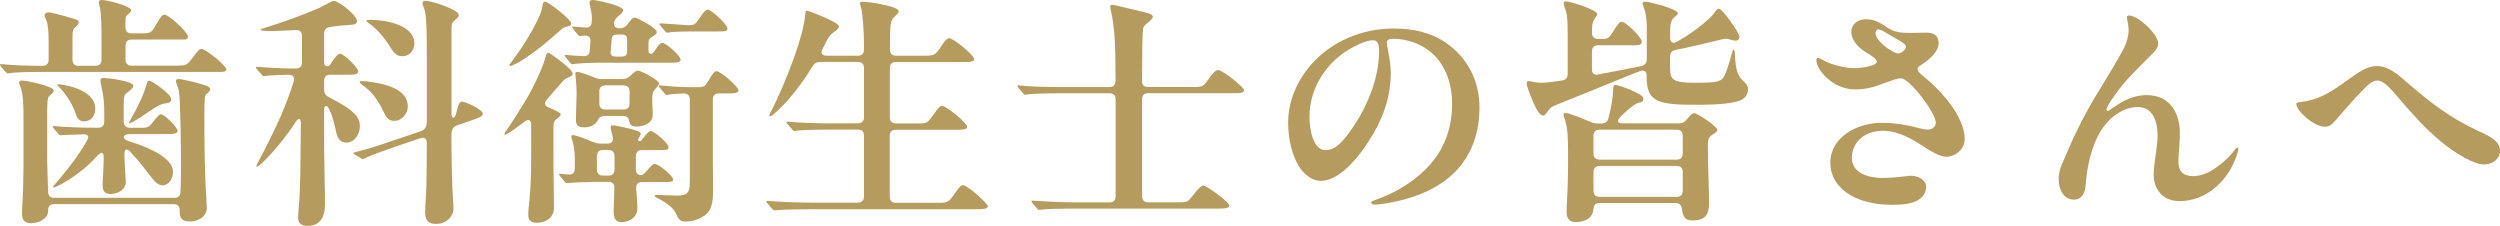
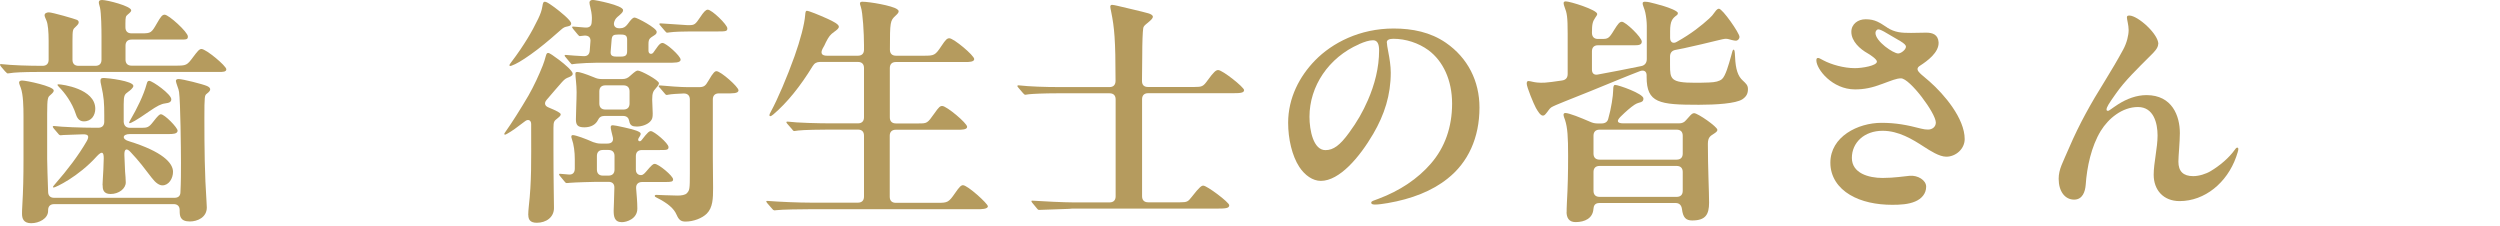
<svg xmlns="http://www.w3.org/2000/svg" id="_レイヤー_2" viewBox="0 0 289.41 26.12">
  <defs>
    <style>.cls-1{fill:#b59b5e;}</style>
  </defs>
  <g id="_デザイン">
    <path class="cls-1" d="M.64,8.32l-.53-.62c-.08-.11-.11-.17-.11-.2,0-.06.03-.08.08-.08h.06c1.23.14,3.16.2,4.79.2.45,0,.7-.25.7-.7v-2.21c0-1.04-.08-1.93-.25-2.32-.11-.25-.22-.5-.22-.62,0-.25.28-.34.5-.34.39,0,3.02.76,3.25.87.17.08.2.2.2.28,0,.14-.06.25-.36.53-.31.28-.36.31-.36,1.6v2.21c0,.45.25.7.7.7h1.96c.45,0,.7-.25.7-.7v-2.69c0-.9-.03-2.69-.17-3.33-.06-.28-.14-.45-.14-.62,0-.2.11-.28.39-.28.56,0,3.36.7,3.36,1.2,0,.11-.08.22-.42.5-.2.17-.25.25-.25,1.01v.45c0,.45.25.7.7.7h1.2c1.04,0,1.12-.06,1.74-1.15.45-.78.62-1.01.9-1.01.48,0,2.69,2.02,2.69,2.52,0,.36-.17.36-.92.36h-5.6c-.45,0-.7.25-.7.7v1.62c0,.45.25.7.7.7h5.07c1.29,0,1.34-.03,2.07-1.01.48-.64.7-.92.95-.92.53,0,2.88,1.96,2.88,2.35,0,.31-.42.31-.87.31H4.37c-1.65,0-2.8.06-3.22.14-.17.03-.2.03-.25.03-.08,0-.17-.08-.25-.2ZM2.55,24.75c0-.22,0-.48.03-.9.11-1.82.14-3.5.14-5.32v-5.07c0-1.09-.03-2.49-.31-3.28-.08-.22-.2-.48-.2-.64,0-.11.11-.22.34-.22.5,0,3.67.67,3.67,1.15,0,.14-.06.25-.42.56-.25.22-.34.28-.34,2.13v5.26c0,.73.06,2.16.11,3.78,0,.45.25.7.7.7h13.92c.45,0,.7-.22.7-.67.06-1.15.06-2.27.06-3.42,0-1.46-.06-7.03-.22-8.15-.03-.2-.08-.39-.2-.7-.08-.22-.17-.5-.17-.59,0-.14.11-.22.31-.22.48,0,2.8.59,3.3.81.31.14.36.28.36.39s-.06.25-.39.5c-.25.2-.28.22-.28,2.86,0,3.33.03,6.47.25,9.69.03.39.03.48.03.62,0,1.15-1.09,1.62-1.96,1.62-1.15,0-1.18-.67-1.18-1.23v-.08c0-.45-.25-.7-.7-.7H6.27c-.45,0-.7.25-.7.7v.08c0,.9-1.06,1.43-1.96,1.43s-1.06-.56-1.06-1.09ZM11.87,21.42c0-.06,0-.22.03-.64.06-.76.08-1.54.11-2.46,0-.76-.22-.84-.78-.25-2.16,2.41-4.82,3.64-5.01,3.64-.06,0-.08-.03-.08-.06,0-.06.03-.11.25-.36,1.4-1.6,2.69-3.28,3.67-4.98.28-.53.2-.78-.48-.76-1.04.03-1.99.06-2.24.08l-.31.03c-.11,0-.2-.06-.28-.17l-.53-.62c-.08-.11-.11-.17-.11-.22s.08-.06.11-.06h.06c.84.11,3.14.2,4.7.2h.39c.45,0,.7-.25.7-.7v-.67c0-1.51-.03-2.1-.36-3.58-.06-.25-.08-.36-.08-.5,0-.28.14-.31.42-.31.39,0,3.39.34,3.39.92,0,.22-.42.56-.59.67-.42.31-.53.39-.53,1.46v2.02c.03.45.28.7.73.7h1.32c.67,0,.87-.06,1.34-.67.59-.76.76-.9.92-.9.42,0,1.93,1.54,1.93,1.9,0,.39-.62.39-1.01.39h-4.51c-.92,0-.95.62-.08.84,3.81,1.18,5.07,2.49,5.07,3.53,0,.76-.48,1.57-1.23,1.57-.36,0-.78-.28-1.23-.87-.81-1.06-1.48-1.96-2.44-2.97-.45-.5-.76-.42-.73.34.03.98.06,1.57.08,1.9.03.31.08.95.08,1.26,0,.7-.78,1.34-1.76,1.34-.87,0-.92-.59-.92-1.04ZM8.79,13.24c-.45-1.4-1.32-2.52-1.93-3.14-.17-.17-.2-.22-.2-.28s.06-.06.11-.06c.39,0,4.26.5,4.26,2.83,0,.73-.42,1.46-1.32,1.46-.39,0-.73-.2-.92-.81ZM14.95,14.2c0-.06.03-.11.14-.31.78-1.34,1.54-2.88,1.88-4.14.08-.31.14-.39.31-.39.36,0,2.55,1.54,2.55,2.13,0,.31-.22.42-.7.48-.48.06-.92.28-1.85.92-1.51,1.06-2.13,1.37-2.27,1.37-.03,0-.06-.03-.06-.06Z" />
-     <path class="cls-1" d="M34.52,25.09c0-.28.03-.78.06-1.06.22-2.18.2-5.46.25-9.77,0-.59-.28-.64-.59-.17-.9,1.43-1.88,2.6-2.72,3.56-1.01,1.12-1.62,1.65-1.76,1.65-.06,0-.08-.03-.08-.08s0-.08.17-.39c.5-.95,1.74-3.28,2.72-5.54.62-1.46,1.12-2.83,1.43-3.86.14-.48-.08-.78-.56-.78-.56,0-2.41.08-2.72.14-.11.03-.14.03-.17.03-.08,0-.11,0-.28-.2l-.56-.64c-.08-.11-.08-.14-.08-.17,0-.06.06-.08.11-.08h.06c.67.08,2.88.2,3.98.2h.48c.45,0,.7-.25.7-.7v-3.08c0-.45-.25-.7-.73-.67-1.18.06-2.24.11-2.72.11-1.01,0-1.32-.03-1.32-.14,0-.08.08-.11.73-.31,1.82-.56,3.89-1.32,5.57-2.02.34-.14.59-.25,1.48-.73.48-.25.56-.28.67-.28.59,0,2.69,1.68,2.69,2.32,0,.31-.25.42-.76.45-.84.06-1.26.08-2.02.2-.11,0-.22.03-.36.06-.45.06-.67.31-.67.73v3.36c0,.48.48.59.7.25.59-.9.9-1.26,1.15-1.26.45,0,2.1,1.65,2.1,2.04,0,.42-.67.39-1.23.39h-2.02c-.45,0-.7.25-.7.7v1.06c0,.39.17.64.5.81,1.29.67,2.74,1.48,3.25,2.21.25.36.39.7.39,1.15,0,.98-.62,1.93-1.57,1.93-.56,0-.98-.31-1.18-1.23-.14-.62-.31-1.65-.81-2.66-.28-.53-.59-.45-.59.17,0,3.98.03,6.75.08,8.48.03.84.03,1.79.03,2.44,0,.98-.31,2.44-1.99,2.44-.9,0-1.12-.45-1.12-1.04ZM49.22,24.47c0-.34.06-1.23.08-1.62.08-.95.11-3.58.11-6.33,0-.48-.31-.67-.73-.53l-2.72.92c-1.04.36-3.08,1.09-3.47,1.29-.28.14-.39.2-.45.2-.08,0-.17-.03-.25-.08l-.7-.42c-.17-.08-.2-.14-.2-.17,0-.06.08-.08.56-.2,1.01-.22,3.36-1.01,4.4-1.37l2.72-.92c.64-.22.84-.5.84-1.26v-7.56c0-2.66-.03-4.4-.22-5.12-.11-.45-.28-.73-.28-.9,0-.2.11-.31.31-.31.7,0,3.89,1.01,3.89,1.65,0,.14-.06.25-.39.53-.28.25-.45.39-.45.92v9.97c0,.56.34.67.53,0,.22-.81.31-1.4.67-1.4.39,0,2.41.9,2.41,1.4,0,.28-.22.42-1.32.78l-1.54.53c-.56.2-.76.45-.76,1.2,0,2.63.08,6.13.17,7.17.06.7.06,1.09.06,1.34,0,.87-.81,1.74-2.02,1.74-1.09,0-1.26-.67-1.26-1.46ZM44.41,12.94c-.36-.76-.73-1.34-1.09-1.82-.42-.53-.84-.9-1.29-1.23-.31-.22-.39-.28-.39-.39,0-.08.08-.11.25-.11.14,0,.31,0,.78.06,1.34.17,4.54.67,4.54,2.86,0,.84-.7,1.68-1.54,1.68-.53,0-.84-.14-1.26-1.04ZM45.11,5.35c-.73-1.18-1.65-2.16-2.46-2.69-.17-.11-.22-.17-.22-.25,0-.06.03-.11.42-.11.73,0,2.02.11,3.02.48,1.04.36,2.1,1.06,2.1,2.27,0,.87-.7,1.46-1.34,1.46s-.92-.2-1.51-1.15Z" />
    <path class="cls-1" d="M61.15,24.89c0-.25.03-.7.06-.95.34-3,.28-5.29.28-8.85v-.73c0-.45-.36-.62-.73-.31-.9.7-1.54,1.15-1.99,1.4-.2.11-.25.14-.31.14s-.08-.03-.08-.08.03-.11.25-.42c.53-.73,1.65-2.49,2.55-4.03.64-1.12,1.23-2.41,1.65-3.47.14-.36.25-.7.36-1.12.08-.28.14-.34.28-.34s.64.34,1.26.81c.7.53,1.57,1.29,1.57,1.6,0,.11-.06.25-.42.39-.36.14-.48.2-.81.56-.48.53-1.09,1.26-1.79,2.07-.31.36-.22.7.2.87,1.01.42,1.43.64,1.43.81,0,.08-.03.2-.36.45-.39.31-.48.36-.48,1.12v2.58c0,3.39.06,5.96.06,6.69,0,1.09-.92,1.71-1.99,1.71-.78,0-.98-.39-.98-.9ZM58.97,7.56c0-.06.03-.11.2-.34.81-1.06,1.4-1.96,1.88-2.74.48-.78.87-1.51,1.26-2.32.28-.59.39-.92.48-1.43.06-.39.11-.53.28-.53s.45.17.84.45l.31.22c.56.42,1.9,1.48,1.9,1.85,0,.14-.06.28-.42.34-.31.06-.45.11-.73.36-.56.5-1.71,1.51-2.77,2.32s-2.02,1.43-2.55,1.68c-.42.2-.53.22-.59.22s-.08-.03-.08-.08ZM71.04,24.36c0-.14.06-1.37.08-2.58.03-.48-.22-.73-.67-.73h-1.4c-.34,0-2.49.06-3.05.11-.22.03-.36.03-.39.03-.11,0-.17-.06-.25-.17l-.53-.64c-.06-.06-.11-.14-.11-.2s.06-.06.08-.06h.06l.95.08c.48.06.73-.22.73-.67v-1.12c0-.81-.11-1.68-.34-2.32-.06-.17-.06-.22-.06-.28,0-.11.06-.17.17-.17.34,0,1.48.42,2.35.81.31.11.56.17.87.17h.78c.48,0,.73-.25.64-.7-.06-.25-.11-.5-.17-.7-.06-.25-.08-.39-.08-.5,0-.17.08-.22.25-.22.11,0,.59.08,1.32.25,1.12.25,1.9.48,1.9.73,0,.08-.03.2-.22.48-.22.34.11.53.31.28.73-.95.9-1.06,1.09-1.06.36,0,2.04,1.4,2.04,1.85,0,.36-.25.34-1.18.34h-1.9c-.45,0-.7.25-.7.7v1.57c0,.62.56.7.78.59.11-.06.22-.14.36-.31.73-.87.87-.95,1.04-.95.45,0,2.13,1.4,2.13,1.79,0,.28-.2.31-.92.31h-2.66c-.45,0-.73.25-.7.73.06.78.14,1.57.14,2.35,0,1.2-1.26,1.57-1.79,1.57-.87,0-.95-.67-.95-1.34ZM66.25,7.45c-.06,0-.11-.03-.25-.2l-.53-.64c-.06-.06-.11-.14-.11-.17s.03-.08.08-.08h.08c.67.06,1.34.11,2.02.14.45.03.7-.2.73-.64l.08-1.04c.06-.48-.22-.73-.7-.7-.28.03-.45.06-.53.06-.06,0-.11-.03-.25-.2l-.53-.64c-.08-.11-.11-.17-.11-.2,0-.06.06-.06.08-.06h.11l1.34.11c.45.03.7-.17.73-.56.03-.25.03-.45.03-.59,0-.36-.11-.95-.2-1.29-.03-.11-.08-.31-.08-.45,0-.22.2-.31.39-.31.25,0,3.5.62,3.5,1.18,0,.17-.06.28-.45.62-.31.25-.45.39-.56.7-.17.48.11.78.53.78h.14c.36,0,.62-.14.87-.48.45-.62.62-.76.81-.76.25,0,2.55,1.2,2.55,1.65,0,.14-.03.25-.25.39-.56.36-.7.42-.7,1.04v.76c0,.42.39.45.56.22.42-.56.7-1.12,1.06-1.12.42,0,2.1,1.51,2.1,1.93,0,.39-.7.36-1.54.36h-8.12c-.73,0-1.9.06-2.38.11l-.5.06ZM66.67,13.8c0-.84.08-2.16.08-3.14,0-.87-.14-1.74-.14-2.13,0-.17.08-.2.25-.2.2,0,.87.2,1.9.62.31.14.56.2.87.2h2.44c.34,0,.62-.11.9-.39.59-.53.73-.59.87-.59.36,0,2.44,1.12,2.44,1.46,0,.11-.06.25-.36.59-.31.34-.42.56-.42,1.32,0,.48.06,1.04.06,1.57,0,.48-.03.7-.31.98-.34.34-.95.56-1.54.56-.48,0-.78-.11-.87-.64-.06-.34-.25-.59-.73-.59h-2.13c-.39,0-.62.17-.76.48-.25.5-.78.84-1.57.84s-.98-.28-.98-.92ZM69.1,19.63c0,.45.25.7.7.7h.64c.45,0,.7-.25.7-.7v-1.57c0-.45-.25-.7-.7-.7h-.64c-.45,0-.7.25-.7.7v1.57ZM70.08,9.88c-.45,0-.7.25-.7.7v1.4c0,.45.25.7.7.7h2.1c.45,0,.7-.25.7-.7v-1.4c0-.45-.25-.7-.7-.7h-2.1ZM70.7,5.88c-.06.48.08.67.64.67h.56c.56,0,.7-.2.7-.64v-1.29c0-.45-.14-.62-.7-.62h-.36c-.53,0-.67.11-.73.53l-.11,1.34ZM78.32,24.86c-.28-.7-1.01-1.34-2.32-1.99-.17-.08-.2-.11-.2-.2,0-.06.06-.11.17-.11.14,0,1.74.08,2.49.08.39,0,.87-.06,1.06-.28.31-.34.34-.45.34-2.3v-8.54c0-.45-.25-.7-.7-.7-.64.03-1.4.06-1.79.14-.11.03-.17.03-.2.03-.08,0-.17-.08-.25-.2l-.53-.62c-.08-.08-.14-.14-.14-.2s.06-.08.11-.08h.08c.78.08,2.38.2,3.25.2h1.15c.64,0,.81-.11,1.18-.76.56-.98.76-1.09.92-1.09.5,0,2.55,1.82,2.55,2.21s-.7.36-1.43.36h-.84c-.45,0-.7.25-.7.7v6.69c0,1.2.03,2.35.03,3.56s-.03,2.27-.73,2.97c-.53.53-1.54.92-2.46.92-.5,0-.78-.17-1.04-.81ZM76.97,3.58l-.53-.62c-.08-.08-.11-.14-.11-.17,0-.06.03-.08.08-.08h.14c.76.06,2.86.2,3.02.2h.2c.62,0,.73-.08,1.29-.92.39-.59.64-.87.87-.87.48,0,2.27,1.74,2.27,2.16,0,.34-.17.36-1.12.36h-3.14c-.73,0-1.93.03-2.44.11-.17.03-.25.03-.28.03-.06,0-.11-.03-.25-.2Z" />
    <path class="cls-1" d="M89.63,24.33c-.11,0-.14-.03-.25-.17l-.56-.64s-.11-.14-.11-.2.03-.06.11-.06h.06c1.4.11,3.61.2,5.01.2h5.43c.45,0,.7-.25.7-.7v-7.06c0-.45-.25-.7-.7-.7h-3.25c-.84,0-3.11.03-3.67.11l-.45.06c-.06,0-.14-.03-.25-.2l-.56-.64s-.11-.14-.11-.17c0-.06.03-.08.11-.08h.06c1.09.14,3.61.2,5.01.2h3.11c.45,0,.7-.25.7-.7v-5.71c0-.45-.25-.7-.7-.7h-4.4c-.36,0-.64.14-.84.48-1.43,2.35-3,4.28-4.56,5.6-.17.14-.28.2-.34.2-.08,0-.11-.06-.11-.11,0-.08.03-.17.17-.42.78-1.43,1.88-4,2.74-6.41.67-1.88,1.15-3.7,1.23-4.76.03-.42.08-.5.2-.5.22,0,1.4.48,2.38.92.67.31,1.32.64,1.32.92,0,.2-.25.39-.53.59-.48.34-.64.56-.98,1.23-.11.25-.22.48-.36.7-.31.59-.08.84.5.84h3.58c.45,0,.7-.25.7-.7v-.53c0-1.34-.14-3.75-.36-4.4-.08-.25-.11-.34-.11-.42,0-.14.11-.2.28-.2.81,0,3.47.45,4.03.87.11.08.17.14.17.25s-.08.25-.34.48c-.64.59-.67.7-.67,3.95,0,.45.25.7.7.7h3.22c1.2,0,1.32-.03,2.04-1.12.5-.76.67-.9.92-.9.5,0,2.88,1.99,2.88,2.41,0,.34-.64.34-1.01.34h-8.06c-.45,0-.7.25-.7.7v5.71c0,.45.25.7.7.7h2.6c1.01,0,1.04,0,1.85-1.15.53-.76.67-.87.92-.87.5,0,2.88,1.99,2.88,2.41,0,.34-.62.34-1.09.34h-7.17c-.45,0-.7.25-.7.7v7.06c0,.45.25.7.7.7h4.9c1.09,0,1.23-.06,1.96-1.12.5-.73.7-.92.92-.92.53,0,2.88,2.13,2.88,2.44,0,.34-.78.34-1.23.34h-19.4c-.84,0-3.28.03-3.84.11l-.28.03Z" />
-     <path class="cls-1" d="M120.29,24.3c-.11,0-.17-.06-.25-.17l-.53-.64c-.08-.11-.11-.14-.11-.2s.03-.06.08-.06h.06c1.09.08,3.72.2,4.68.2h4.23c.45,0,.7-.25.7-.7v-11.23c0-.45-.25-.7-.7-.7h-6.08c-1.46,0-2.8.06-3.25.11l-.42.06c-.08,0-.17-.06-.28-.2l-.48-.56c-.11-.14-.17-.2-.17-.25s.06-.08.11-.08h.06c1.26.14,3.02.2,4.7.2h5.8c.45,0,.7-.25.7-.73,0-4.79-.14-6.16-.5-7.95-.08-.42-.11-.53-.11-.64,0-.14.11-.2.2-.2.14,0,.39.06.62.11.56.14,2.91.67,3.58.87.28.08.53.22.53.39s-.14.34-.62.73c-.34.28-.48.39-.5.64-.06.39-.11,1.6-.11,3.16l-.03,2.91c0,.48.25.7.7.7h5.35c.9,0,1.04-.06,1.54-.76.73-1.01.98-1.2,1.23-1.2.5,0,3,1.99,3,2.32,0,.36-.53.36-1.51.36h-9.6c-.45,0-.7.25-.7.7v11.23c0,.45.25.7.7.7h3.7c.81,0,.92-.08,1.32-.59.98-1.26,1.18-1.34,1.37-1.34.42,0,3,1.93,3,2.27,0,.36-.42.39-1.51.39h-16.69c-1.46,0-2.77.03-3.44.11l-.34.03Z" />
+     <path class="cls-1" d="M120.29,24.3c-.11,0-.17-.06-.25-.17l-.53-.64c-.08-.11-.11-.14-.11-.2s.03-.06.08-.06h.06c1.09.08,3.72.2,4.68.2h4.23c.45,0,.7-.25.7-.7v-11.23c0-.45-.25-.7-.7-.7h-6.08c-1.46,0-2.8.06-3.25.11l-.42.06c-.08,0-.17-.06-.28-.2l-.48-.56c-.11-.14-.17-.2-.17-.25s.06-.08.11-.08h.06c1.26.14,3.02.2,4.7.2h5.8c.45,0,.7-.25.7-.73,0-4.79-.14-6.16-.5-7.95-.08-.42-.11-.53-.11-.64,0-.14.11-.2.2-.2.14,0,.39.06.62.11.56.14,2.91.67,3.58.87.28.08.53.22.53.39s-.14.34-.62.73c-.34.28-.48.39-.5.64-.06.39-.11,1.6-.11,3.16l-.03,2.91c0,.48.25.7.7.7h5.35c.9,0,1.04-.06,1.54-.76.73-1.01.98-1.2,1.23-1.2.5,0,3,1.99,3,2.32,0,.36-.53.36-1.51.36h-9.6c-.45,0-.7.25-.7.7v11.23c0,.45.25.7.7.7h3.7c.81,0,.92-.08,1.32-.59.98-1.26,1.18-1.34,1.37-1.34.42,0,3,1.93,3,2.27,0,.36-.42.39-1.51.39h-16.69l-.34.03Z" />
    <path class="cls-1" d="M160.55,4.93c0,.2.06.53.17,1.12.14.7.28,1.6.28,2.35,0,2.6-.73,4.87-2.02,7.08-1.6,2.74-3.92,5.46-6.08,5.46-.92,0-1.85-.64-2.49-1.62-.84-1.29-1.29-3.25-1.29-5.1,0-2.91,1.34-5.4,3.11-7.22,1.99-2.04,5.18-3.7,9.1-3.7,2.18,0,4.26.42,6.05,1.65,2.55,1.76,3.89,4.45,3.89,7.5,0,3.5-1.32,6.36-3.7,8.23-1.79,1.43-4.14,2.35-6.92,2.83-.48.08-1.09.17-1.43.17-.28,0-.48-.03-.48-.22s.25-.22.84-.45c2.46-.92,4.56-2.32,6.08-4.09,1.6-1.85,2.44-4.2,2.44-6.92s-1.04-4.93-2.74-6.19c-1.15-.84-2.63-1.32-4.06-1.32-.5,0-.76.14-.76.42ZM157.33,5.12c-3.53,1.54-5.74,4.87-5.74,8.4,0,1.57.45,3.86,1.85,3.86.92,0,1.68-.56,2.74-2.02.92-1.26,1.57-2.38,2.18-3.78.78-1.79,1.29-3.75,1.29-5.74,0-.76-.2-1.18-.7-1.18-.45,0-.98.17-1.62.45Z" />
    <path class="cls-1" d="M178.16,13.05c-.11-.14-.25-.36-.36-.56-.25-.45-1.06-2.41-1.06-2.8,0-.22.06-.31.2-.31s.34.06.45.08c.34.08.76.14,1.43.11.39-.03,1.12-.11,1.99-.25.45-.06.67-.31.67-.76V3.89c0-1.93-.08-2.38-.36-3.08-.06-.17-.11-.31-.11-.45,0-.11.06-.2.25-.2.5,0,3.64.98,3.64,1.46,0,.11-.08.22-.22.42-.31.45-.39.76-.39,1.74,0,.48.25.73.7.73h.39c.76,0,.87-.03,1.48-1.04.45-.73.64-.95.9-.95.42,0,2.3,1.79,2.3,2.3,0,.42-.45.42-.9.42h-4.17c-.45,0-.7.25-.7.7v2.13c0,.42.25.64.67.56,1.57-.28,3.11-.59,5.04-.98.42-.08.64-.39.64-.81v-3.84c0-.42-.06-1.04-.17-1.54-.06-.25-.11-.42-.2-.64s-.11-.34-.11-.45.11-.17.25-.17c.2,0,.39.03.53.06.14.03,1.15.28,1.68.45.56.17,1.62.56,1.62.81,0,.08-.03.17-.14.25-.5.36-.76.67-.76,1.85v.78c0,.48.34.7.76.45,1.71-.95,2.88-1.9,3.75-2.69.28-.25.45-.45.64-.73.25-.36.39-.42.5-.42.42,0,2.38,2.83,2.38,3.25,0,.25-.2.45-.42.45-.11,0-.28-.03-.48-.08-.2-.06-.48-.14-.67-.14-.17,0-.48.06-1.23.25-1.09.28-2.02.48-3.61.84-.36.08-.7.14-1.01.2-.42.08-.62.36-.62.78v.95c0,1.65.06,2.07,2.88,2.07.48,0,.81,0,1.62-.03.78-.03,1.2-.14,1.51-.39.42-.36.78-1.68,1.04-2.6.17-.64.2-.81.31-.81s.14.2.17.84c.06,1.46.34,2.24.9,2.74.36.34.59.53.59.98,0,.48-.14.84-.64,1.18-.76.5-3.08.64-5.04.64-4.59,0-6.05-.2-6.05-3.22v-.2c0-.45-.31-.64-.76-.48-1.4.53-3.28,1.32-5.74,2.32-2.41.98-4.14,1.62-4.54,1.88-.22.14-.39.48-.62.73-.14.17-.22.22-.34.22s-.22-.03-.48-.34ZM181.36,24.56c0-.11,0-.64.03-1.09.11-1.93.14-3.5.14-5.46,0-2.13-.06-3.22-.36-4.14-.06-.14-.17-.45-.17-.59,0-.11.08-.2.2-.2.45,0,1.82.56,2.86,1.01.31.14.56.2.87.2h.48c.39,0,.7-.17.78-.59.31-1.06.56-2.63.56-3.28,0-.42.06-.59.22-.59.39,0,3.28,1.01,3.28,1.57,0,.2-.06.34-.28.42-.25.08-.45.11-.76.31-.42.28-.98.76-1.6,1.37-.53.53-.39.78.34.78h6.41c.36,0,.62-.11.84-.39l.28-.31c.31-.36.45-.48.64-.48.42,0,2.69,1.57,2.69,1.93,0,.14-.08.25-.48.5-.31.2-.62.36-.62,1.12,0,2.77.14,5.57.14,6.8,0,1.4-.42,2.07-1.96,2.07-.73,0-1.06-.34-1.18-1.32-.06-.45-.31-.7-.73-.7h-8.82c-.56,0-.67.34-.7.7-.08,1.06-.98,1.51-2.07,1.51-.78,0-1.04-.53-1.04-1.18ZM194.1,18.48c.45,0,.7-.25.7-.7v-2.07c0-.45-.25-.7-.7-.7h-8.93c-.45,0-.7.25-.7.7v2.07c0,.45.25.7.7.7h8.93ZM194.8,19.91c0-.45-.25-.7-.7-.7h-8.93c-.45,0-.7.25-.7.7v2.18c0,.45.25.7.7.7h8.93c.45,0,.7-.25.7-.7v-2.18Z" />
    <path class="cls-1" d="M218.46,3.19c.92.59,1.71.62,2.77.62.59,0,1.18-.03,1.76-.03.73,0,1.37.22,1.43,1.12.06,1.18-1.34,2.18-2.13,2.69-.22.14-.31.25-.31.42,0,.34.7.81,1.4,1.43,1.71,1.51,4.06,4.28,4.06,6.66,0,1.15-1.04,2.04-2.13,2.04-.81,0-1.88-.7-2.58-1.15-1.34-.87-2.94-1.85-4.79-1.85-2.13,0-3.56,1.37-3.56,3.14s1.93,2.32,3.56,2.32c1.34,0,2.55-.2,3.14-.25.92-.08,1.9.5,1.9,1.26,0,.81-.53,1.4-1.26,1.71-.78.34-1.74.39-2.66.39-1.85,0-3.58-.36-4.9-1.15-1.37-.81-2.27-2.1-2.27-3.72,0-3.02,3.19-4.62,5.91-4.62,1.71,0,2.97.25,4.59.67.34.08.53.11.81.11.48,0,.9-.31.9-.81,0-1.09-3.02-5.12-4.03-5.12-.53,0-1.09.25-2.16.64-1.18.45-2.1.64-3.16.64-2.66,0-4.48-2.35-4.48-3.36,0-.2.06-.28.2-.28.11,0,.25.08.62.28.9.48,2.35.9,3.64.9.84,0,2.55-.28,2.55-.76,0-.28-.81-.81-1.06-.95-.9-.5-1.9-1.4-1.9-2.49,0-.92.78-1.46,1.65-1.46,1.12,0,1.62.39,2.49.95ZM217.11,3.81c0,.98,2.07,2.38,2.63,2.38.34,0,.9-.45.9-.78,0-.39-.84-.73-2.55-1.76-.14-.08-.48-.25-.64-.25-.2,0-.34.22-.34.42Z" />
    <path class="cls-1" d="M249.84,5.1c0,.45-.45.9-.78,1.23-1.68,1.68-3.08,3.02-4.14,4.54-.81,1.15-1.06,1.54-1.06,1.82,0,.11.08.14.17.14.14,0,.39-.25,1.18-.76,1.01-.64,2.13-1.06,3.28-1.06,2.97,0,3.86,2.41,3.86,4.4,0,1.01-.17,2.66-.17,3.3,0,1.12.56,1.68,1.71,1.68.67,0,1.48-.25,2.04-.59,1.06-.64,2.1-1.51,2.8-2.49.14-.2.2-.22.28-.22.06,0,.11.06.11.17,0,.14-.11.5-.25.9-1.06,3-3.64,5.12-6.55,5.12-1.88,0-3-1.29-3-3.05,0-1.37.45-3.11.45-4.54s-.45-3.3-2.27-3.3-3.42,1.32-4.31,2.77c-1.09,1.79-1.6,4.17-1.74,6.24-.06.78-.36,1.71-1.34,1.71-1.06,0-1.79-.95-1.79-2.41,0-1.12.48-1.88,1.23-3.64,1.15-2.69,2.55-5.18,4.09-7.64.73-1.18,1.54-2.55,2.16-3.7.42-.78.62-1.65.62-2.24s-.2-1.2-.2-1.46c0-.17.08-.22.28-.22.98,0,3.36,2.13,3.36,3.3Z" />
-     <path class="cls-1" d="M278.88,9.74c2.52,2.18,4.82,3.92,7.81,5.32,1.43.67,2.72,1.2,2.72,2.41,0,.84-.78,1.57-1.85,1.57-1.2,0-3.25-1.32-4.28-2.1-1.85-1.4-3.39-3-5.63-5.63-.81-.95-1.71-1.99-2.41-1.99-.62,0-1.06.45-1.65,1.04-1.12,1.12-2.27,2.49-3.28,3.64-.45.5-.73.67-1.15.67-1.4,0-3.33-1.93-3.33-2.6,0-.2.14-.22.42-.25,1.96-.2,3.42-1.04,5.04-2.21,1.85-1.34,2.72-1.96,3.89-1.96,1.43,0,2.63,1.18,3.7,2.1Z" />
  </g>
</svg>